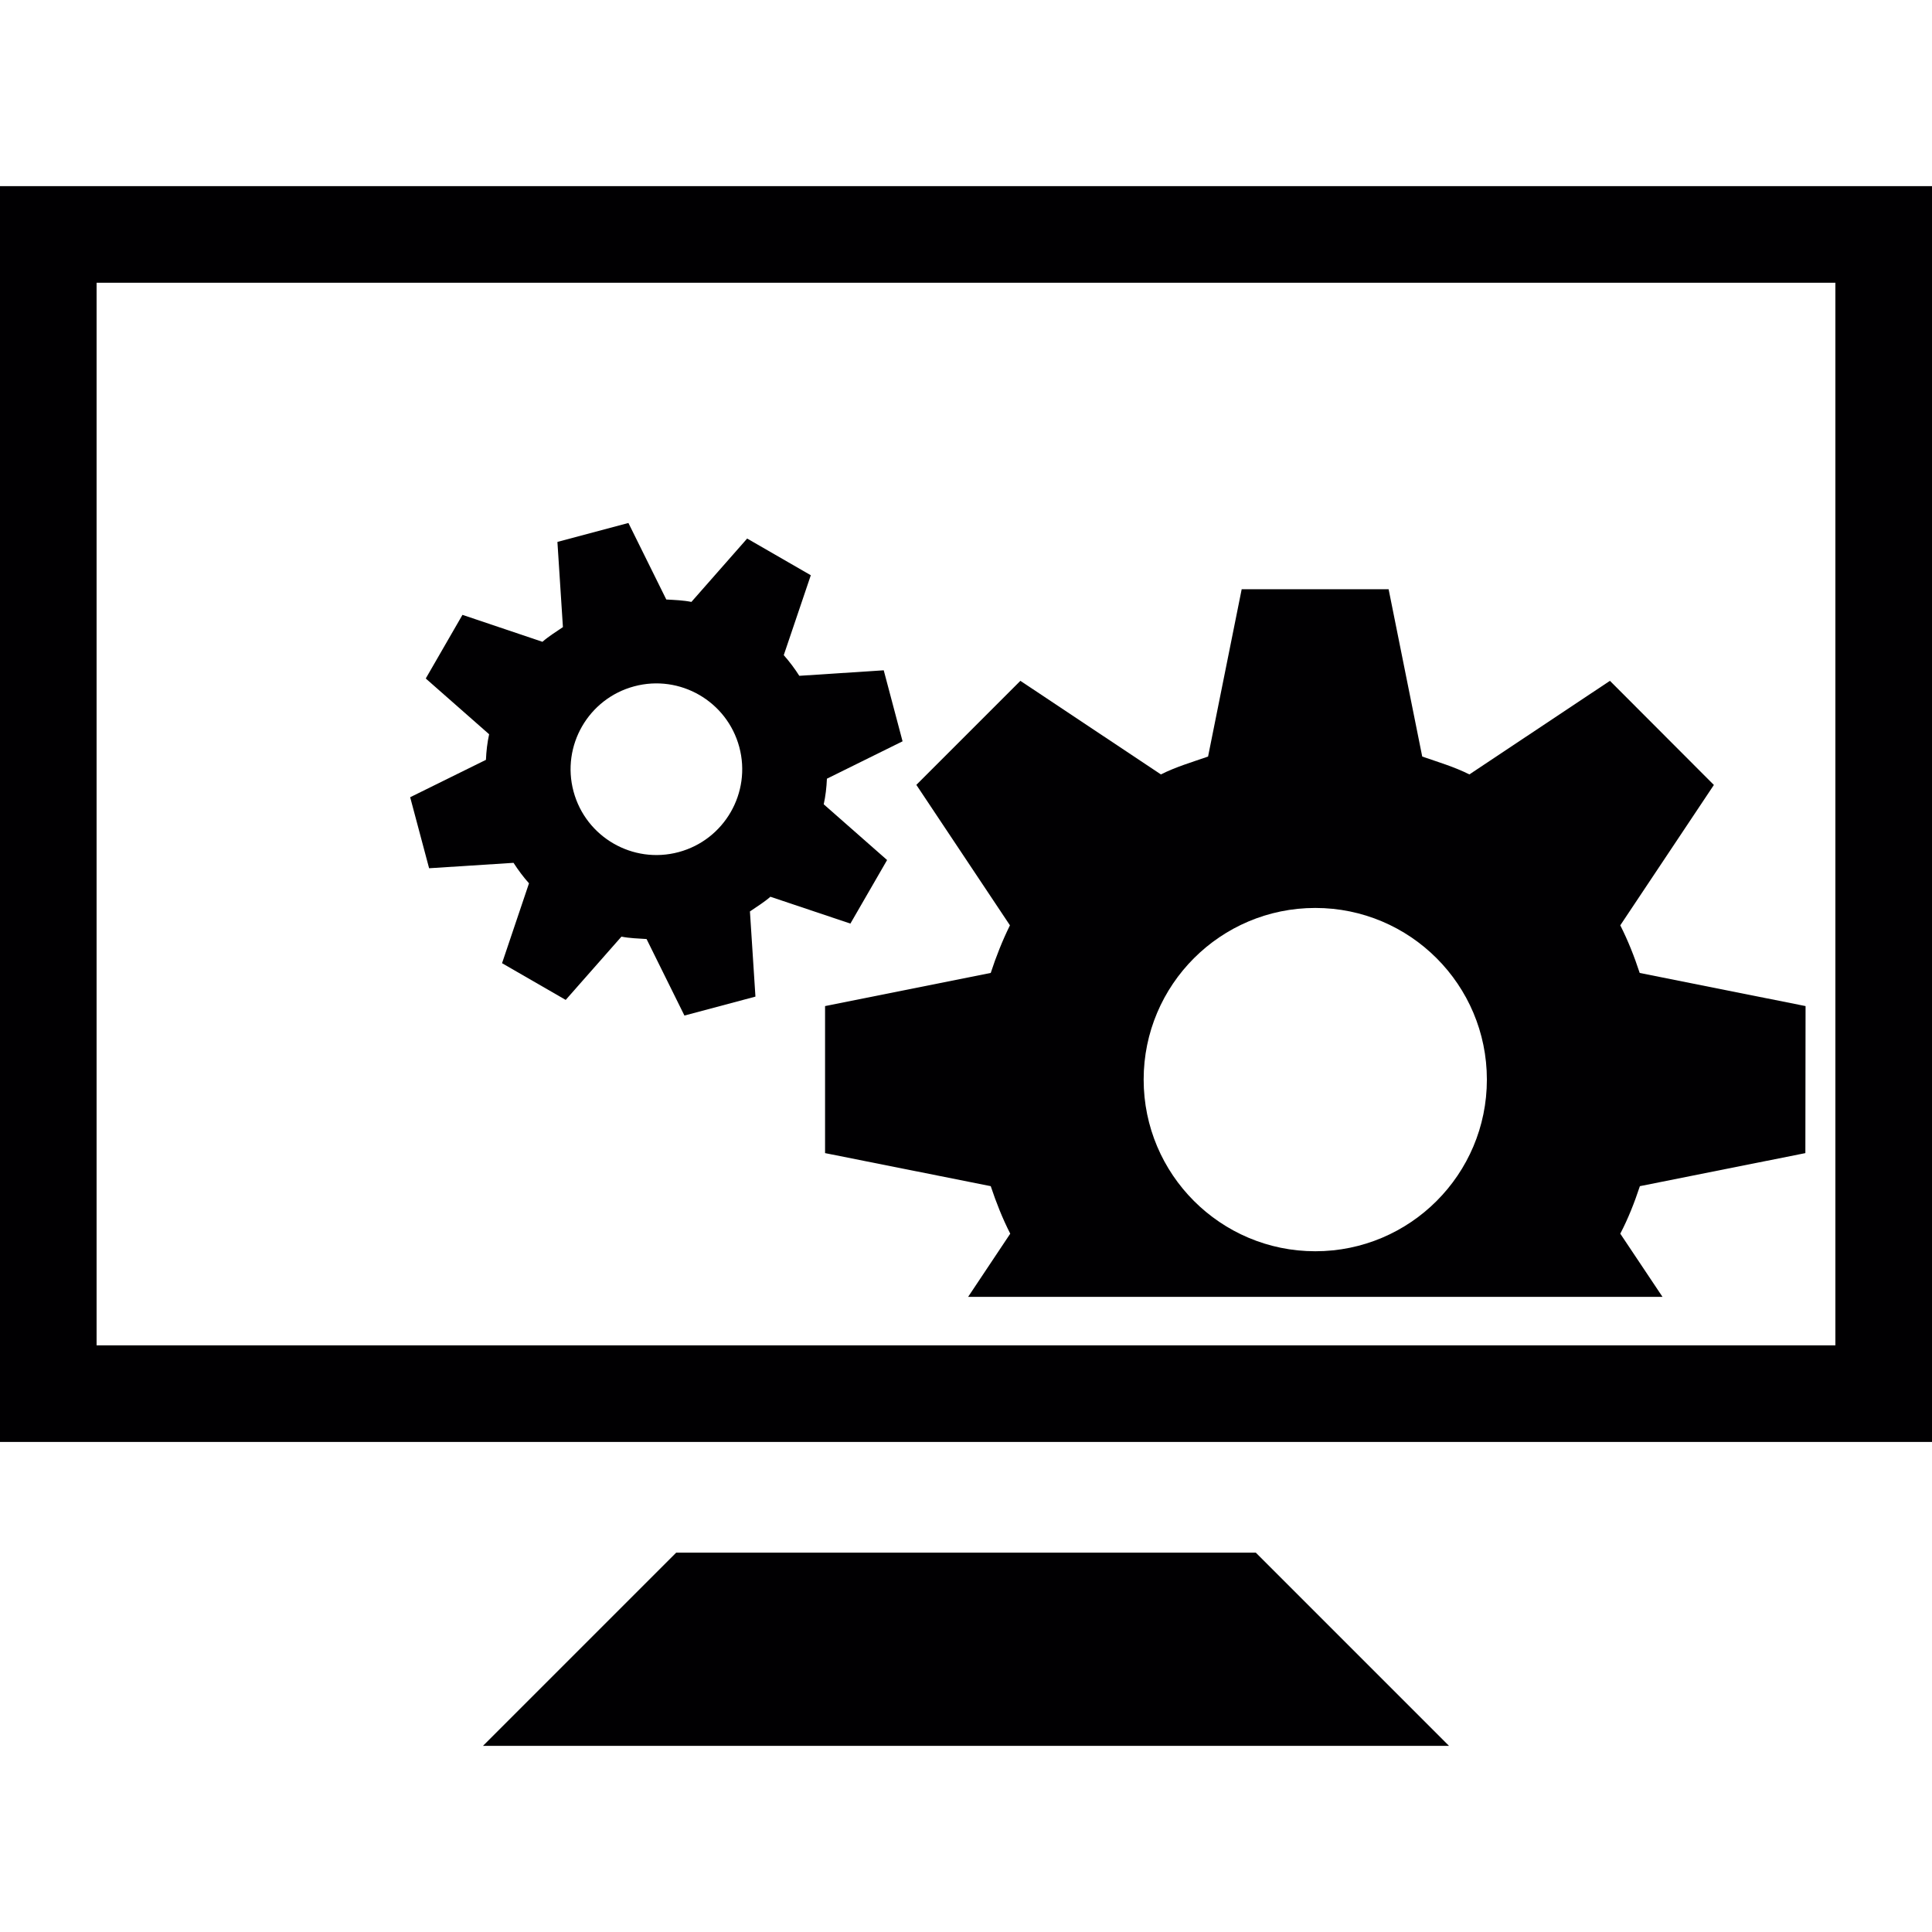
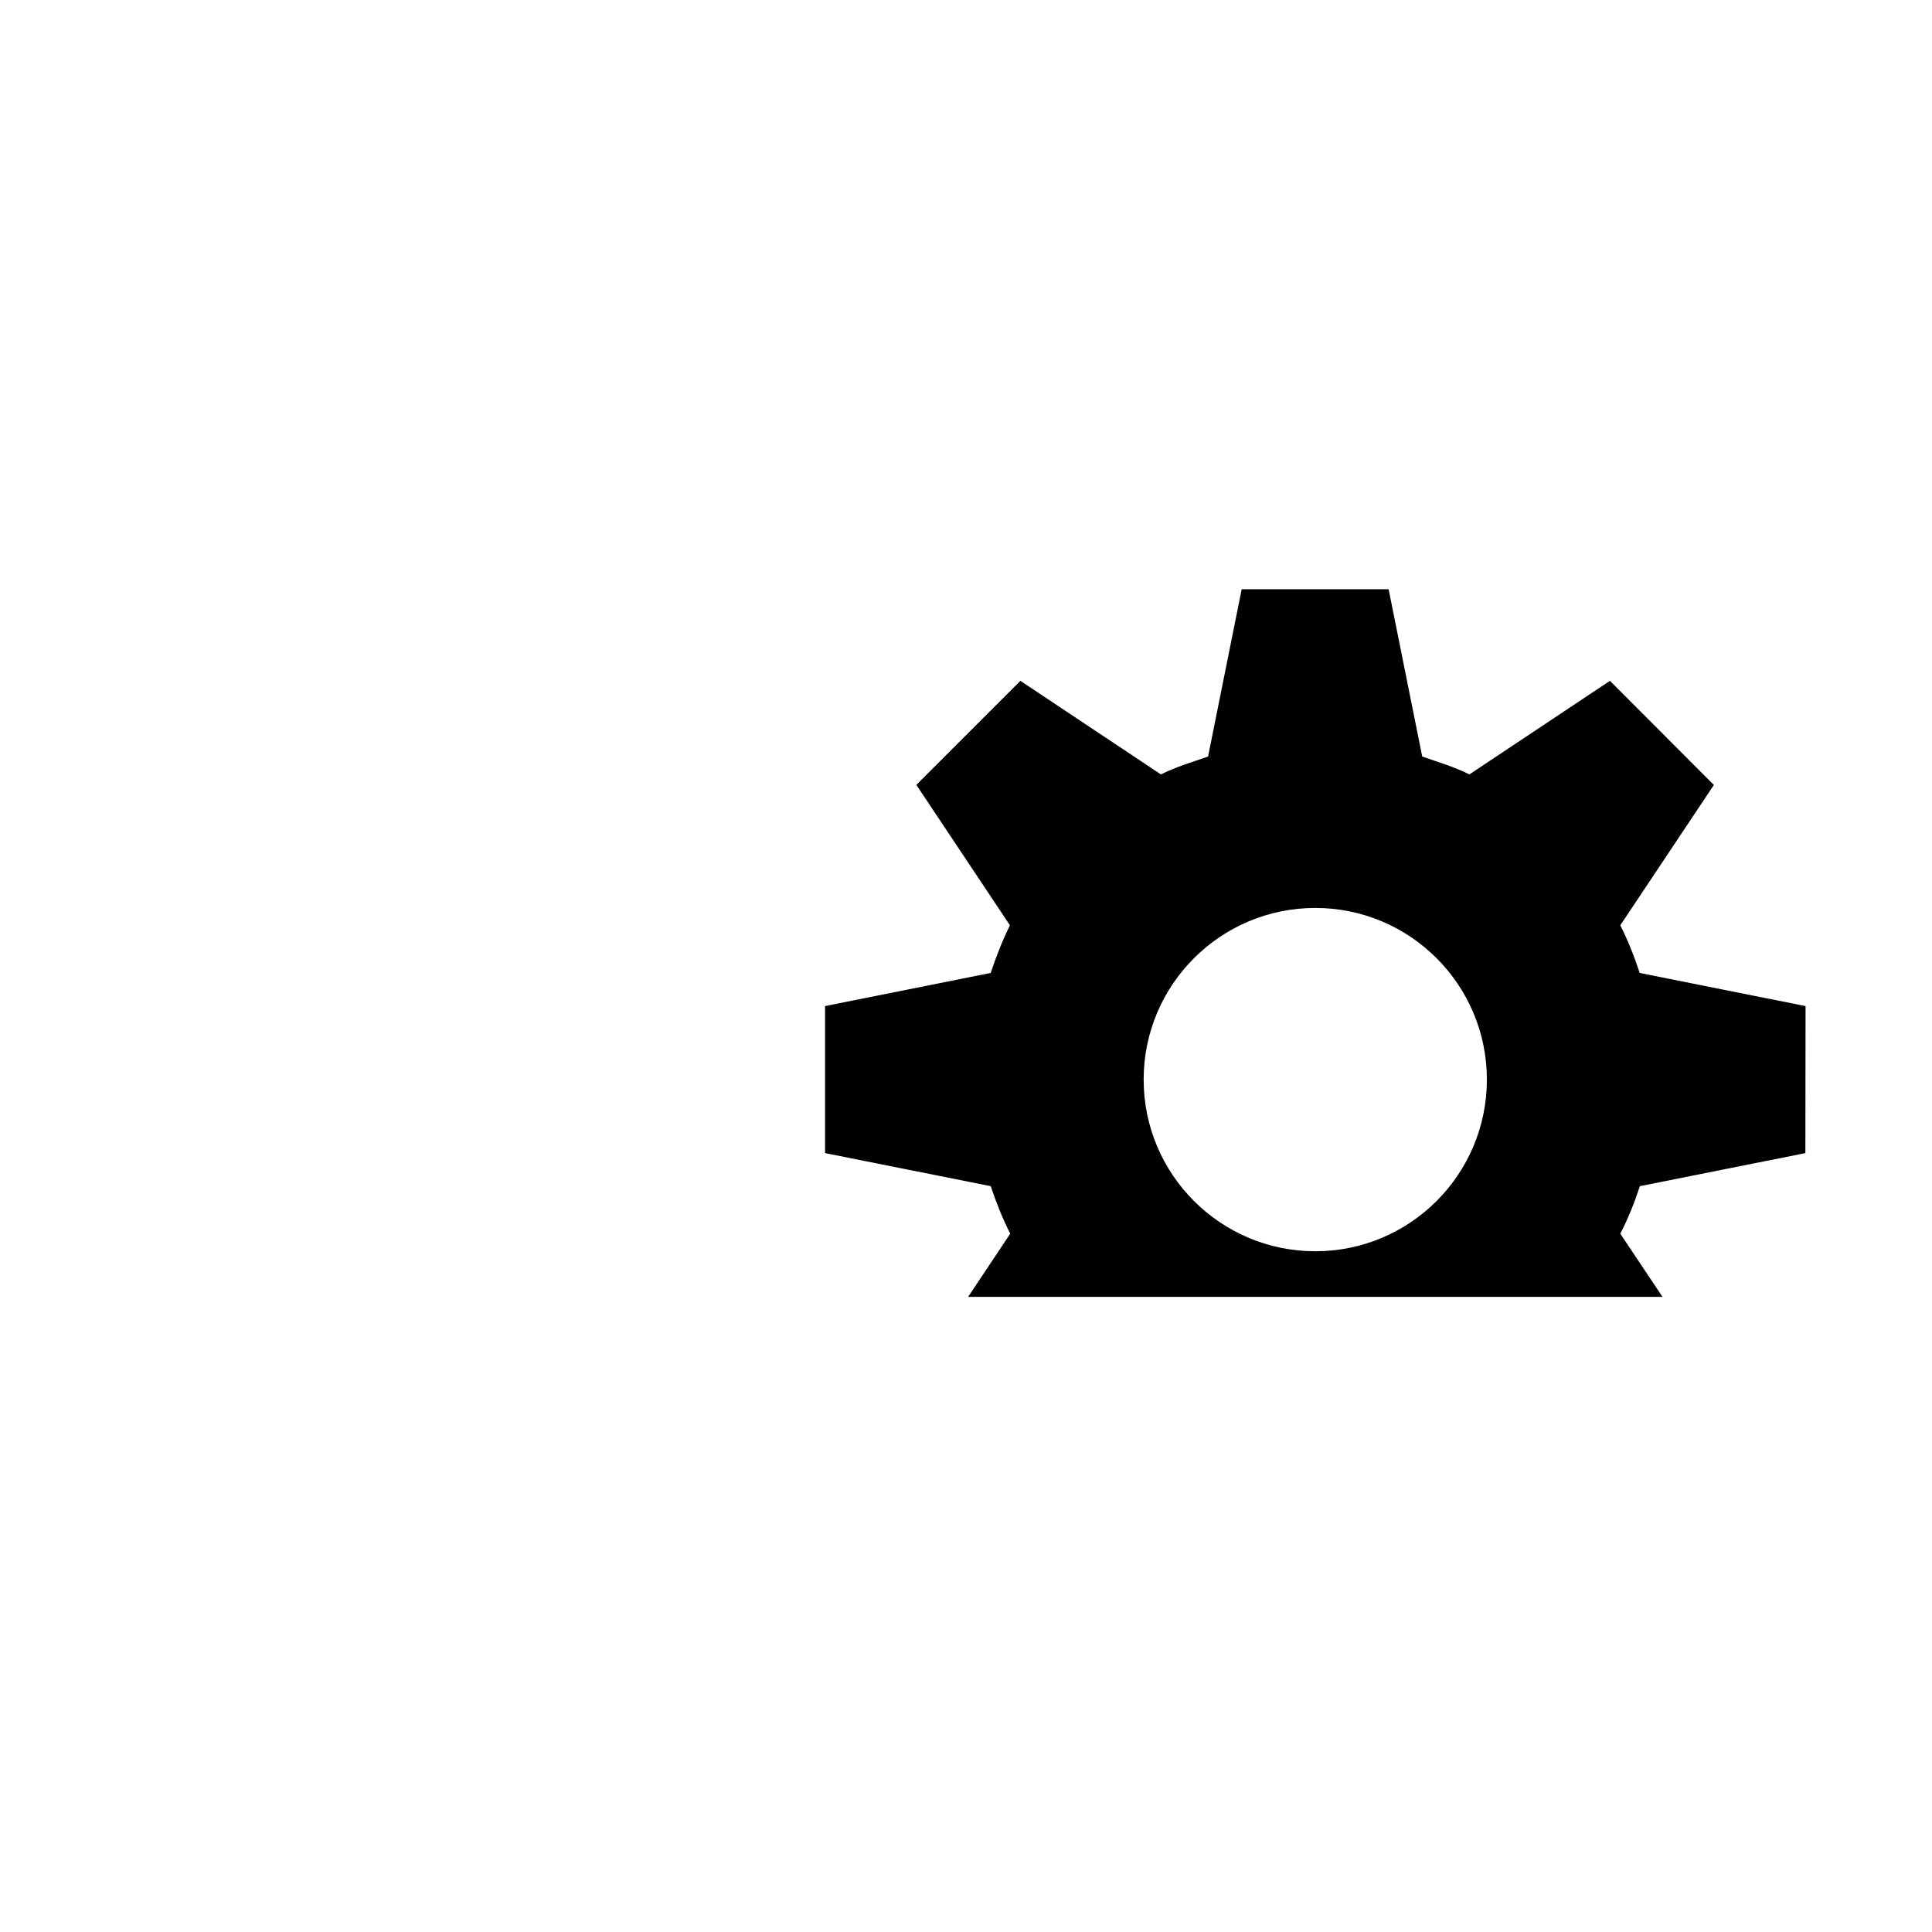
<svg xmlns="http://www.w3.org/2000/svg" height="800px" width="800px" version="1.1" id="Capa_1" viewBox="0 0 317.266 317.266" xml:space="preserve">
  <g>
    <g>
      <g>
-         <path style="fill:#010002;" d="M0,30.568v206.223h317.266V30.568H0z M301.403,220.929H15.862V46.431h285.538v174.498H301.403z" />
        <path style="fill:#010002;" d="M162.695,159.773l-27.206,5.442v24.145l27.206,5.426c0.904,2.711,1.934,5.315,3.204,7.803     l-6.916,10.375h114.026l-6.932-10.375c1.302-2.491,2.316-5.076,3.22-7.803l27.174-5.426l0.032-24.145l-27.238-5.442     c-0.888-2.711-1.921-5.315-3.188-7.82l15.37-23.05l-17.07-17.1l-23.082,15.37c-2.442-1.237-5.14-2.031-7.742-2.935l-5.52-27.475     h-24.129l-5.52,27.475c-2.633,0.92-5.299,1.697-7.742,2.935l-23.08-15.37l-17.084,17.084l15.37,23.066     C164.613,154.461,163.582,157.062,162.695,159.773z M215.995,149.1c15.561,0,28.174,12.626,28.174,28.188     s-12.61,28.188-28.174,28.188c-15.561,0-28.188-12.626-28.188-28.188C187.805,161.726,200.432,149.1,215.995,149.1z" />
-         <path style="fill:#010002;" d="M67.356,130.919l3.11,11.661l13.864-0.888c0.777,1.205,1.619,2.332,2.539,3.362l-4.425,13.119     l10.453,6.028l9.154-10.391c1.332,0.269,2.744,0.301,4.124,0.395l6.219,12.565l11.661-3.11l-0.904-13.99     c1.127-0.777,2.332-1.506,3.362-2.41l13.135,4.409l6.028-10.437l-10.407-9.154c0.301-1.364,0.46-2.744,0.525-4.204l12.422-6.138     l-3.093-11.661l-13.864,0.904c-0.777-1.221-1.619-2.332-2.553-3.395l4.441-13.119l-10.453-6.028l-9.154,10.407     c-1.332-0.269-2.744-0.317-4.124-0.395l-6.219-12.565l-11.661,3.11l0.904,13.99c-1.143,0.777-2.332,1.506-3.362,2.41     l-13.135-4.425l-6.028,10.453l10.407,9.154c-0.301,1.364-0.46,2.76-0.525,4.204L67.356,130.919z M104.143,112.708     c7.518-2.015,15.244,2.459,17.259,9.963c2.015,7.502-2.442,15.244-9.961,17.259c-7.518,2.015-15.244-2.459-17.259-9.963     C92.168,122.461,96.622,114.723,104.143,112.708z" />
-         <polygon style="fill:#010002;" points="111.043,254.97 79.315,286.697 237.948,286.697 206.223,254.97    " />
      </g>
    </g>
  </g>
</svg>